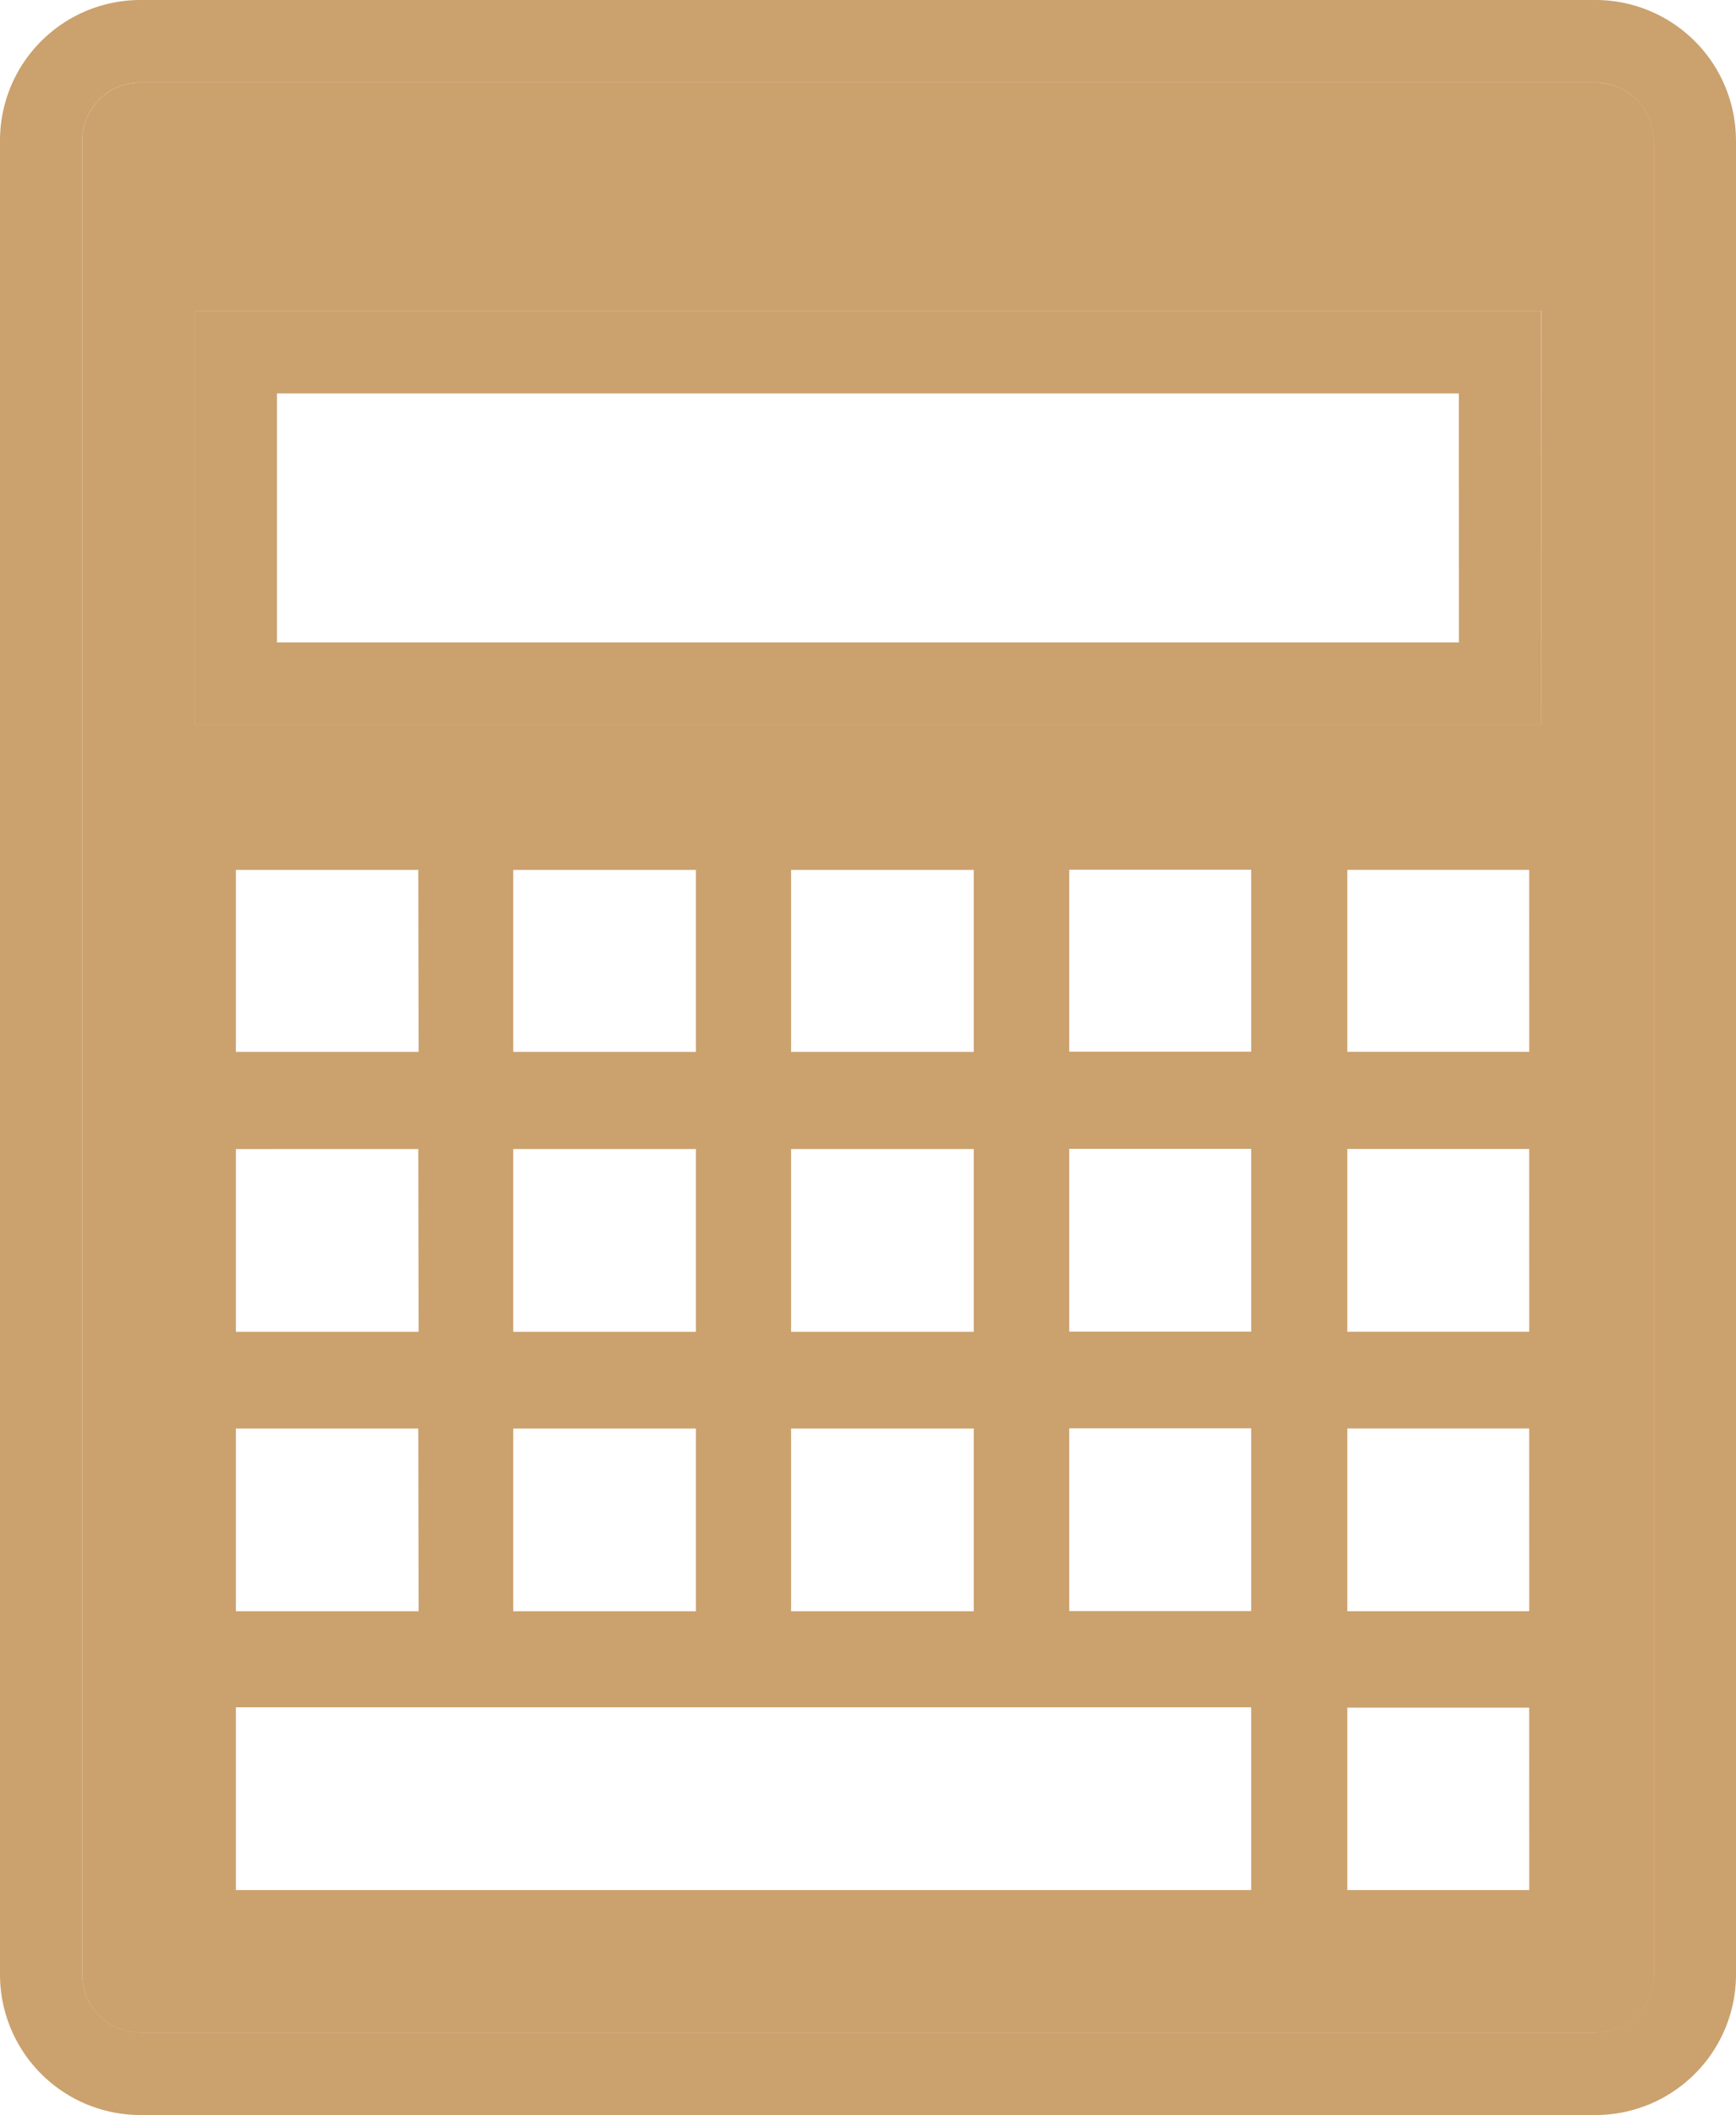
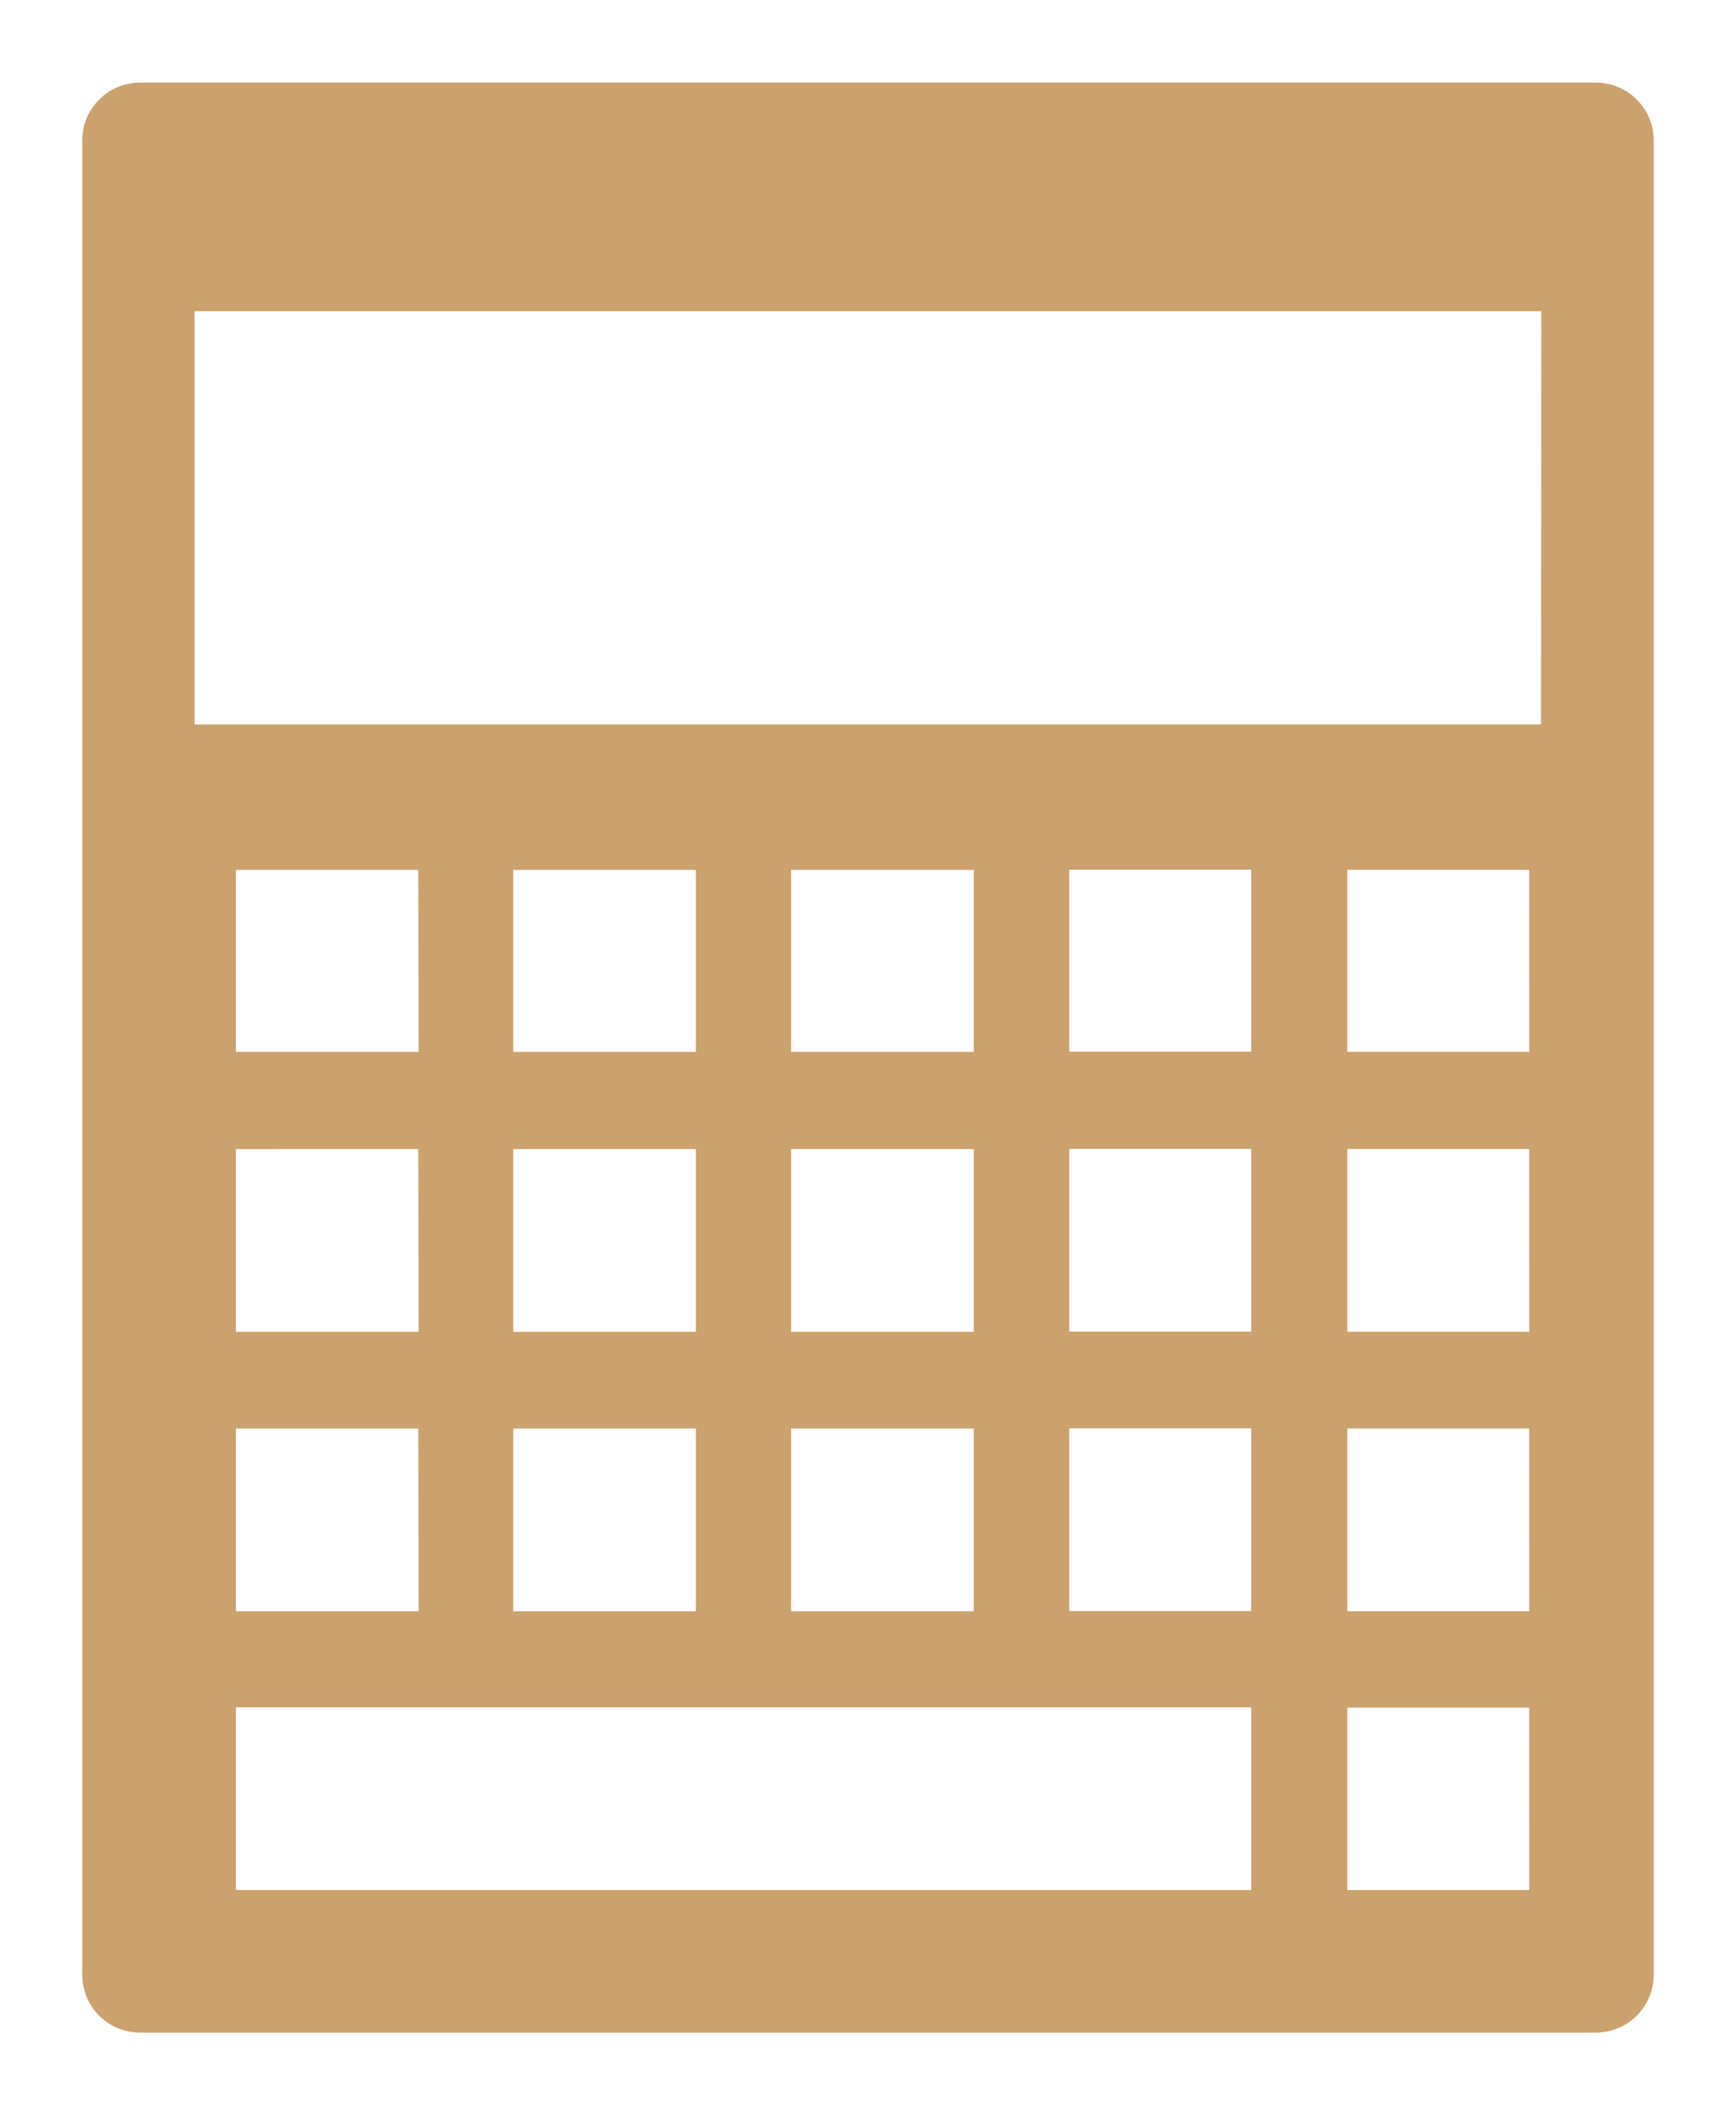
<svg xmlns="http://www.w3.org/2000/svg" width="37.061" height="45.141" viewBox="0 0 37.061 45.141">
  <g id="service-icon1" transform="translate(-9158 99.78)">
-     <path id="Path_20" data-name="Path 20" d="M37.061,2.989V42.152a3,3,0,0,1-2.989,2.989H2.989A3,3,0,0,1,0,42.152V2.989A3,3,0,0,1,2.989,0H34.071a3,3,0,0,1,2.989,2.989M35.3,42.152V2.989a1.235,1.235,0,0,0-1.234-1.227H2.989A1.235,1.235,0,0,0,1.756,2.989V42.152a1.235,1.235,0,0,0,1.234,1.227H34.071A1.235,1.235,0,0,0,35.3,42.152" transform="translate(9158 -99.78)" fill="#cba16e" />
    <path id="Path_21" data-name="Path 21" d="M36.068,3.752V42.922a1.235,1.235,0,0,1-1.234,1.227H3.754A1.235,1.235,0,0,1,2.52,42.922V3.752A1.235,1.235,0,0,1,3.754,2.53H34.834a1.235,1.235,0,0,1,1.234,1.222m-2.4,3.655H4.918V16.23H33.663Zm-.258,29.806H29.527v3.893h3.884Zm0-5.958H29.527v3.9h3.884Zm0-5.965H29.527v3.9h3.884Zm0-5.958H29.527v3.884h3.884ZM27.475,41.106v-3.9H5.8v3.9Zm0-9.854H23.591v3.9h3.884Zm0-5.965H23.591v3.9h3.884Zm0-5.958H23.591v3.884h3.884ZM21.552,31.256h-3.9v3.9h3.9Zm0-5.965h-3.9v3.9h3.9Zm0-5.958h-3.9v3.884h3.9ZM15.621,31.256h-3.9v3.9h3.9Zm0-5.965h-3.9v3.9h3.9Zm0-5.958h-3.9v3.884h3.9ZM9.694,31.256H5.8v3.9h3.9Zm0-5.965H5.8v3.9h3.9Zm0-5.958H5.8v3.884h3.9Z" transform="translate(9157.236 -100.547)" fill="#cba16e" />
-     <path id="Path_22" data-name="Path 22" d="M34.707,18.352H5.96V9.53H34.707Zm-1.756-7.066H7.719V16.6H32.953Z" transform="translate(9156.193 -102.668)" fill="#cba16e" />
  </g>
</svg>